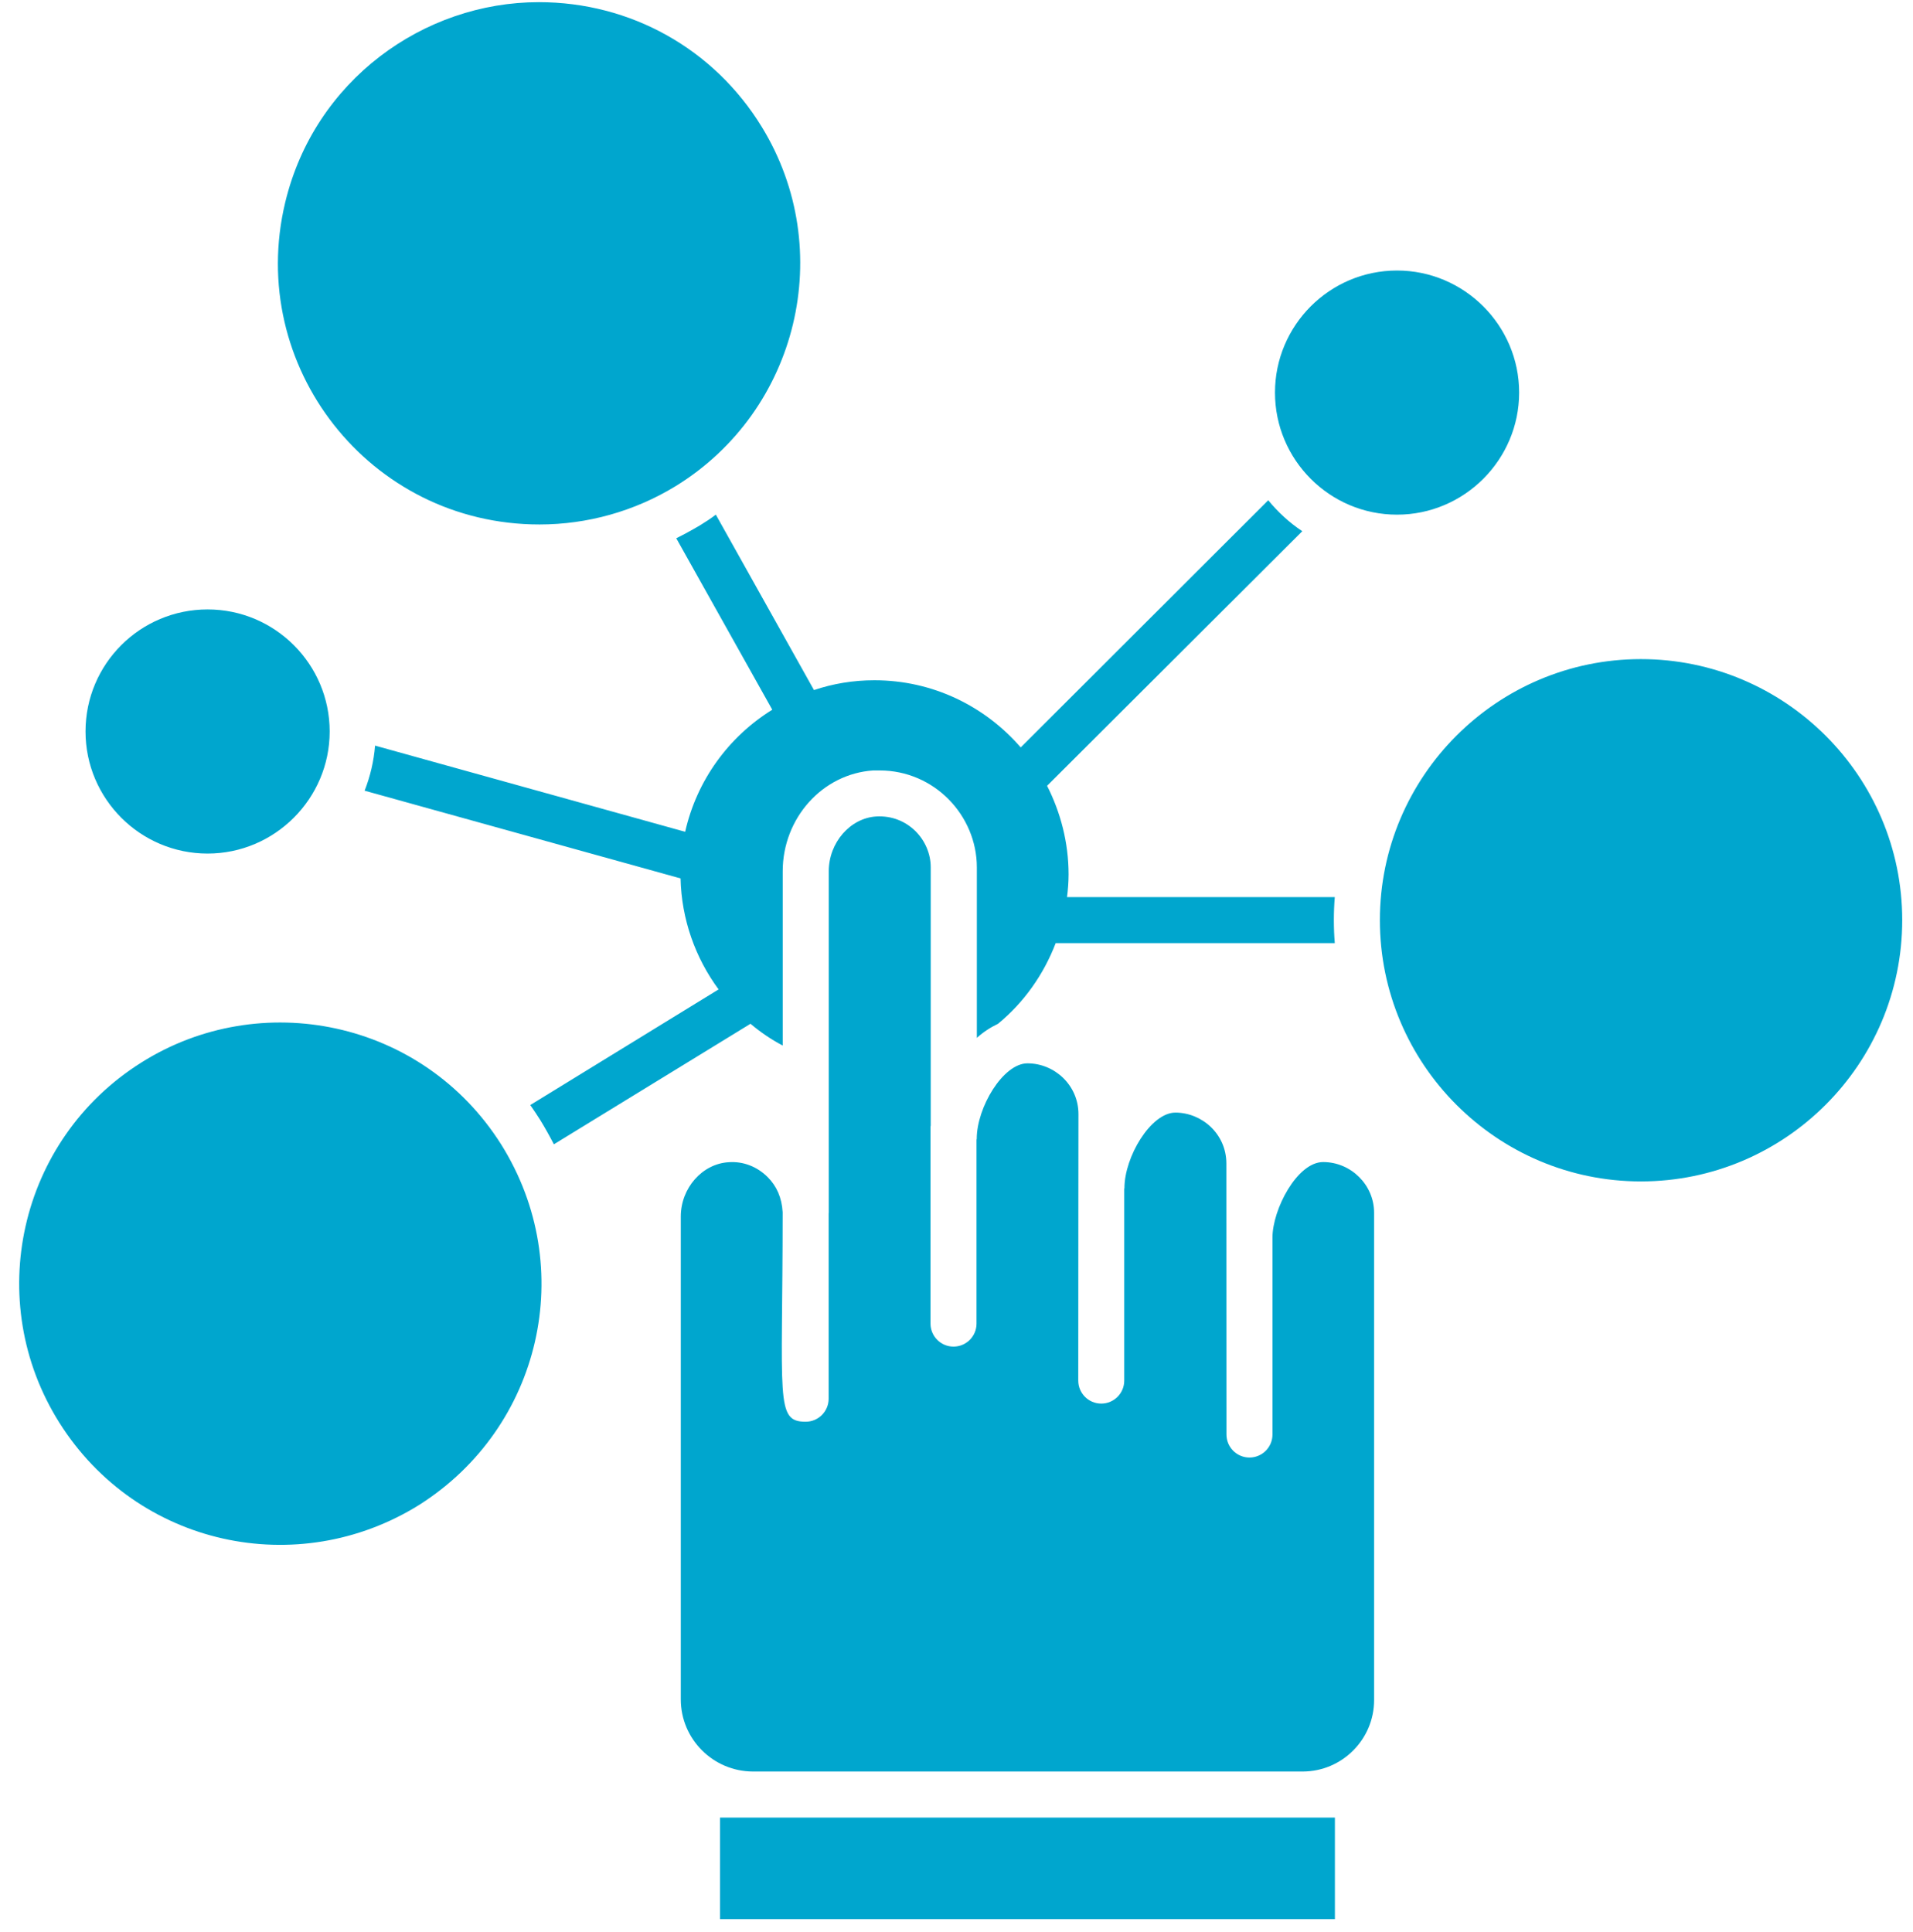
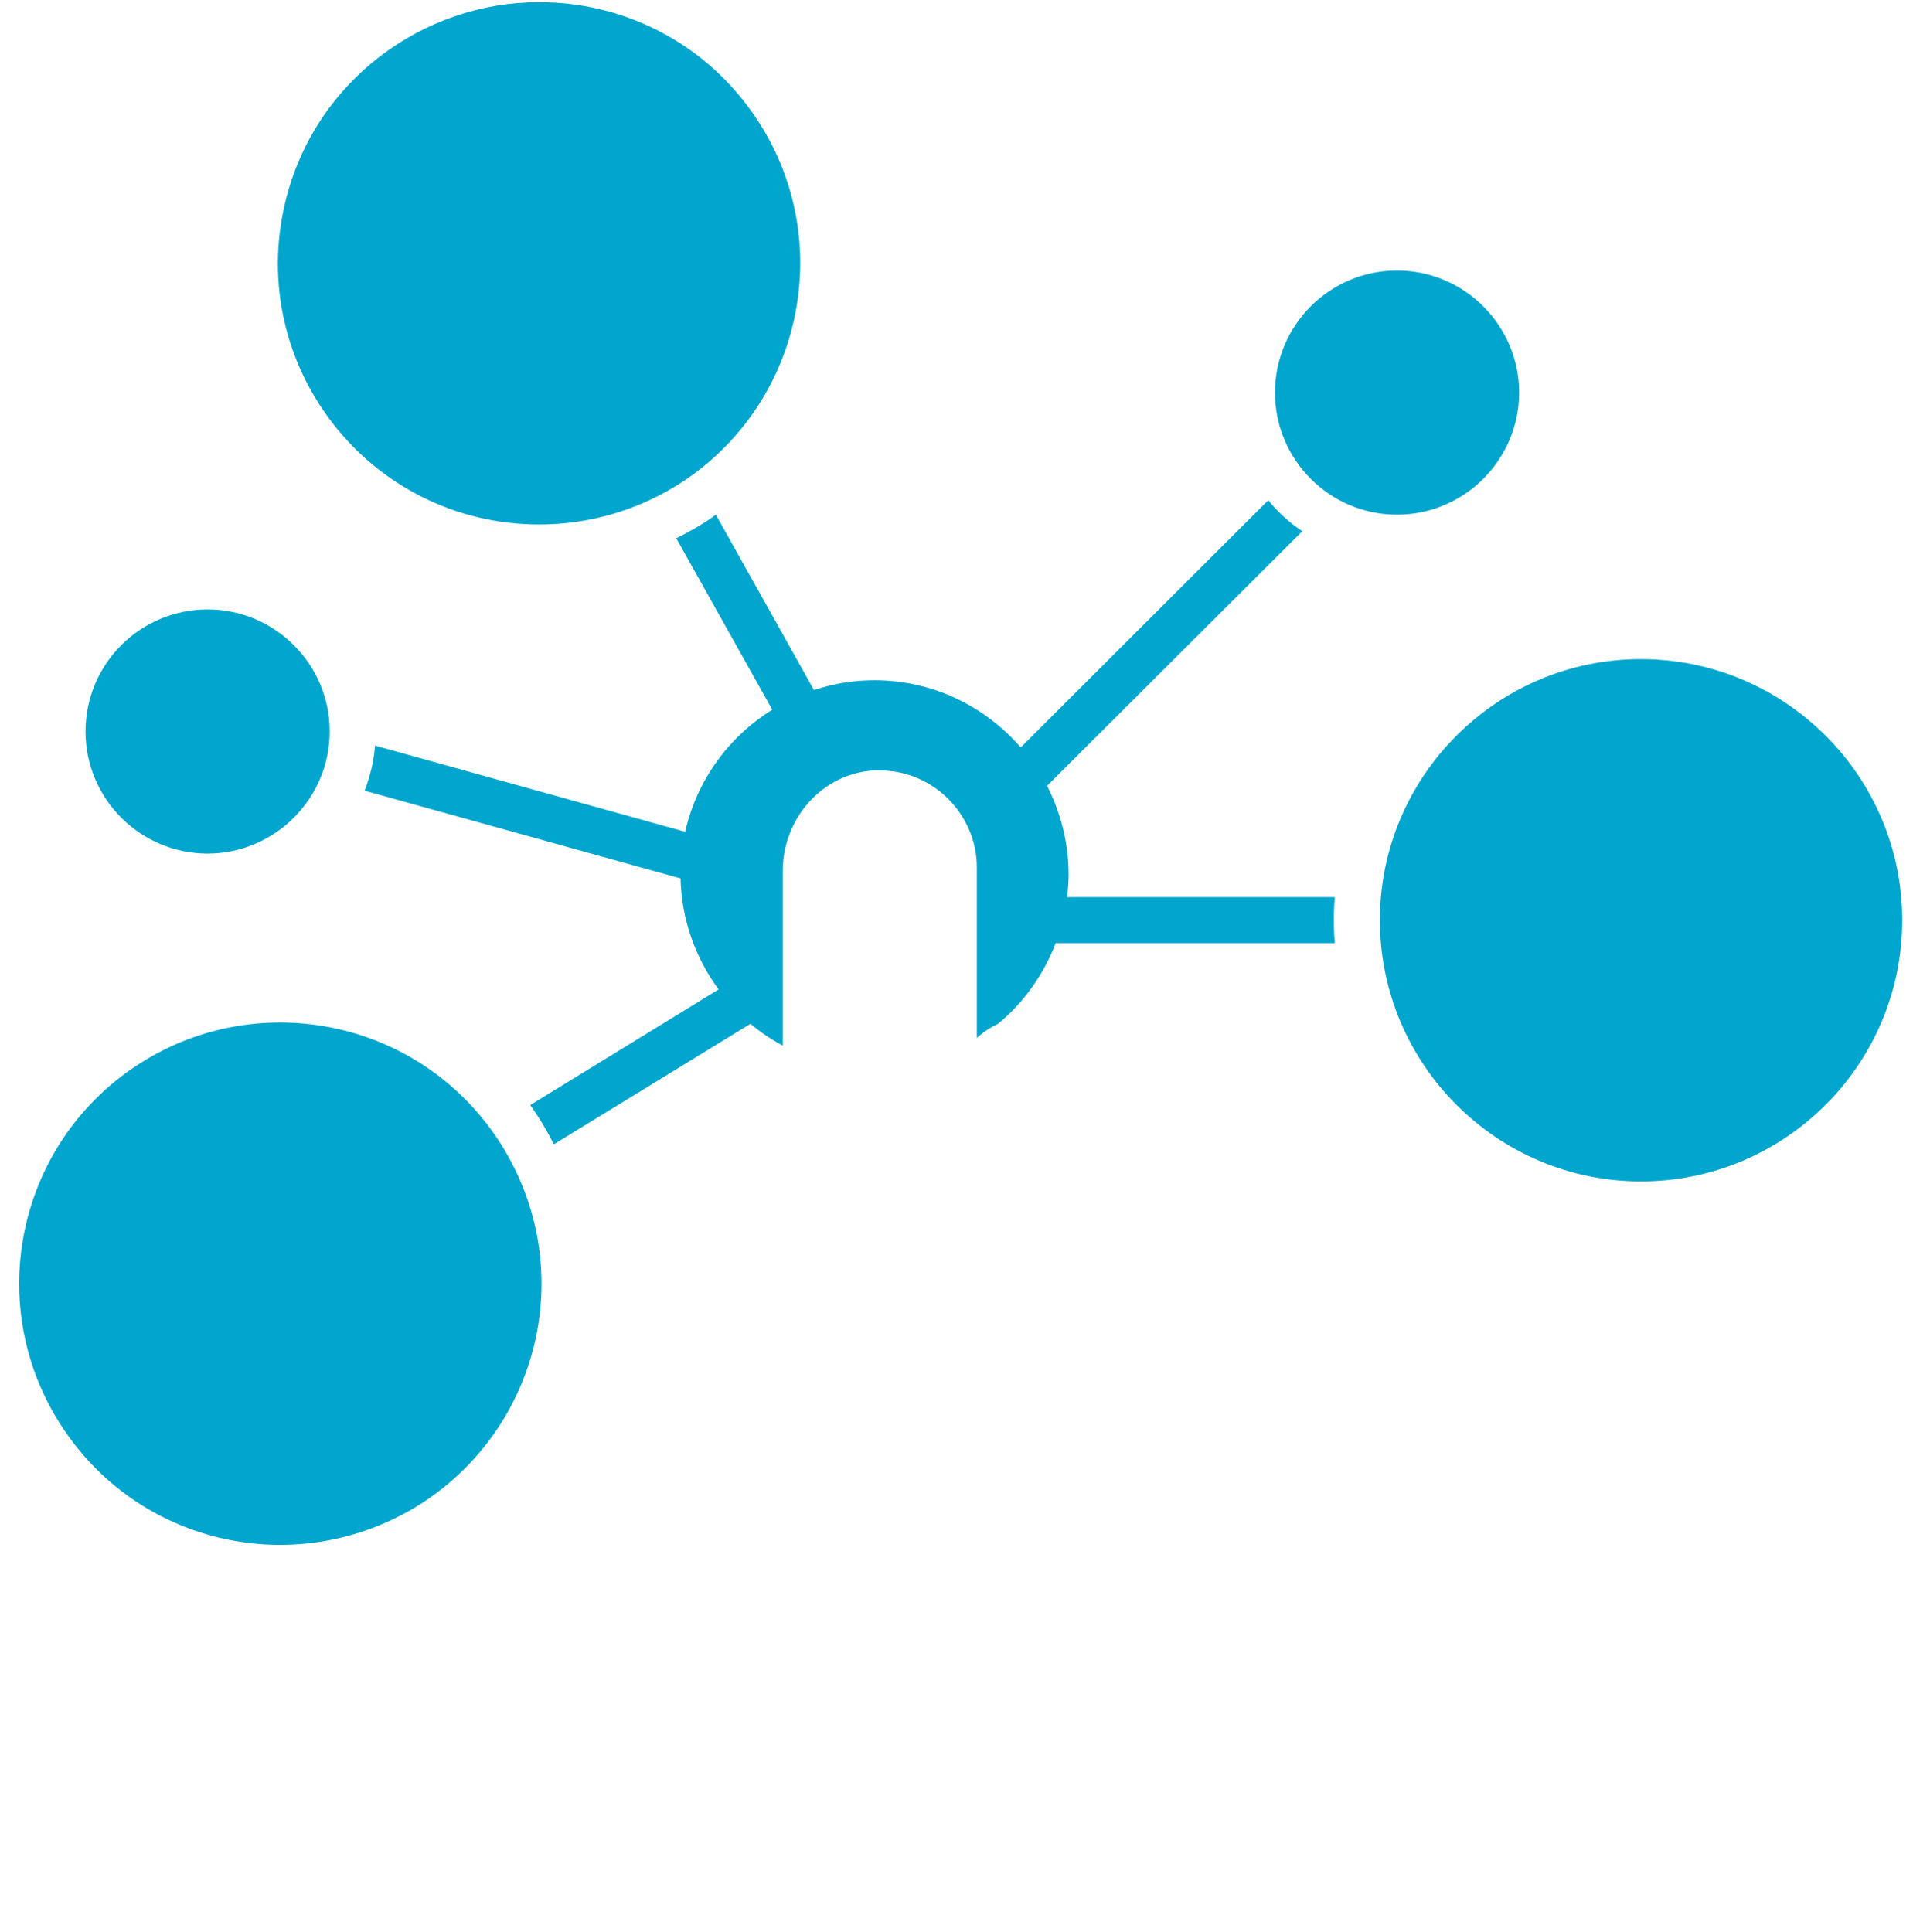
<svg xmlns="http://www.w3.org/2000/svg" width="99" height="100" viewBox="0 0 99 100">
  <g fill="#00A6CE">
    <path d="M40.506 54.112v-9.016c0-2.762 2.063-5.047 4.682-5.222h.334c2.83 0 5.031 2.33 5.031 5.016v8.825c.334-.301.699-.54 1.096-.73 1.349-1.111 2.365-2.556 2.984-4.175h14.444c-.032-.38-.048-.793-.048-1.19 0-.397.016-.81.048-1.19H55.22c.048-.381.08-.778.08-1.175 0-1.65-.413-3.206-1.112-4.587l13.207-13.175c-.667-.444-1.254-.984-1.762-1.603l-12.81 12.793c-1.841-2.127-4.54-3.476-7.571-3.476-1.096 0-2.143.175-3.127.508l-5.08-9.08c-.27.207-.54.382-.825.556-.397.238-.81.46-1.222.667l4.968 8.873c-2.254 1.397-3.905 3.65-4.508 6.318l-16.048-4.46c-.063.809-.254 1.602-.54 2.333l16.35 4.54c.048 2.11.762 4.11 1.968 5.745l-9.746 5.984c.175.254.35.508.508.762.254.413.492.842.714 1.27l10.175-6.238c.508.429 1.064.81 1.667 1.127zM27.918 27.144c2.477 0 4.921-.683 7.048-1.984 6.35-3.905 8.35-12.238 4.46-18.588-2.476-4.047-6.793-6.46-11.54-6.46-5.964 0-11.612 4.05-13.126 10.365-2.029 8.459 4.35 16.667 13.158 16.667zM84.918 34.112c-7.444 0-13.508 6.064-13.508 13.508 0 7.46 6.064 13.524 13.508 13.524 7.46 0 13.524-6.064 13.524-13.524 0-7.444-6.063-13.508-13.524-13.508zM7.3 55C.962 58.994-.889 67.346 3.076 73.637c4.022 6.378 12.327 8.18 18.635 4.238 6.281-3.99 8.232-12.256 4.222-18.65C21.86 52.786 13.471 51.097 7.3 55zM10.744 44.176c3.476 0 6.317-2.842 6.317-6.318 0-3.492-2.841-6.317-6.317-6.317-3.492 0-6.318 2.825-6.318 6.317 0 3.476 2.826 6.318 6.318 6.318zM72.3 26.636c3.476 0 6.317-2.841 6.317-6.318 0-3.476-2.841-6.317-6.318-6.317-3.492 0-6.317 2.841-6.317 6.317 0 3.477 2.825 6.318 6.317 6.318z" />
-     <path d="M68.474 60.142c-1.348 0-2.622 2.453-2.622 3.908v10.194c0 .657-.534 1.19-1.19 1.19-.658 0-1.191-.533-1.191-1.19 0-6.865-.005-13.176-.005-14.024 0-1.548-1.281-2.638-2.637-2.638-1.274 0-2.638 2.292-2.638 3.906 0 .016-.008.03-.01.046v9.918c0 .657-.532 1.19-1.19 1.19-.657 0-1.19-.533-1.19-1.19 0-6.992.01-12.29.01-13.792 0-1.49-1.23-2.627-2.639-2.627-1.268 0-2.625 2.292-2.625 3.906 0 .02-.01.035-.011.054v9.51c0 .657-.533 1.19-1.19 1.19-.658 0-1.191-.533-1.191-1.19V58.309c0-.02.01-.035.011-.054v-13.37c0-1.411-1.192-2.724-2.82-2.629-1.351.085-2.456 1.356-2.456 2.834v17.678c0 .01-.007.019-.007.03v9.593c0 .658-.533 1.19-1.19 1.19-1.587 0-1.19-1.147-1.19-10.842-.043-.756-.312-1.354-.774-1.817-.547-.548-1.276-.827-2.017-.772-1.37.078-2.48 1.34-2.48 2.811v24.99c0 2.058 1.677 3.73 3.737 3.734h28.448c2.038-.005 3.695-1.663 3.695-3.702V62.766c0-1.446-1.2-2.624-2.638-2.624zM67.409 94.069L62.55 94.069 38.977 94.069 38.969 94.068 37.261 94.068 37.261 99.325 69.083 99.325 69.083 94.068 67.417 94.068z" />
  </g>
</svg>